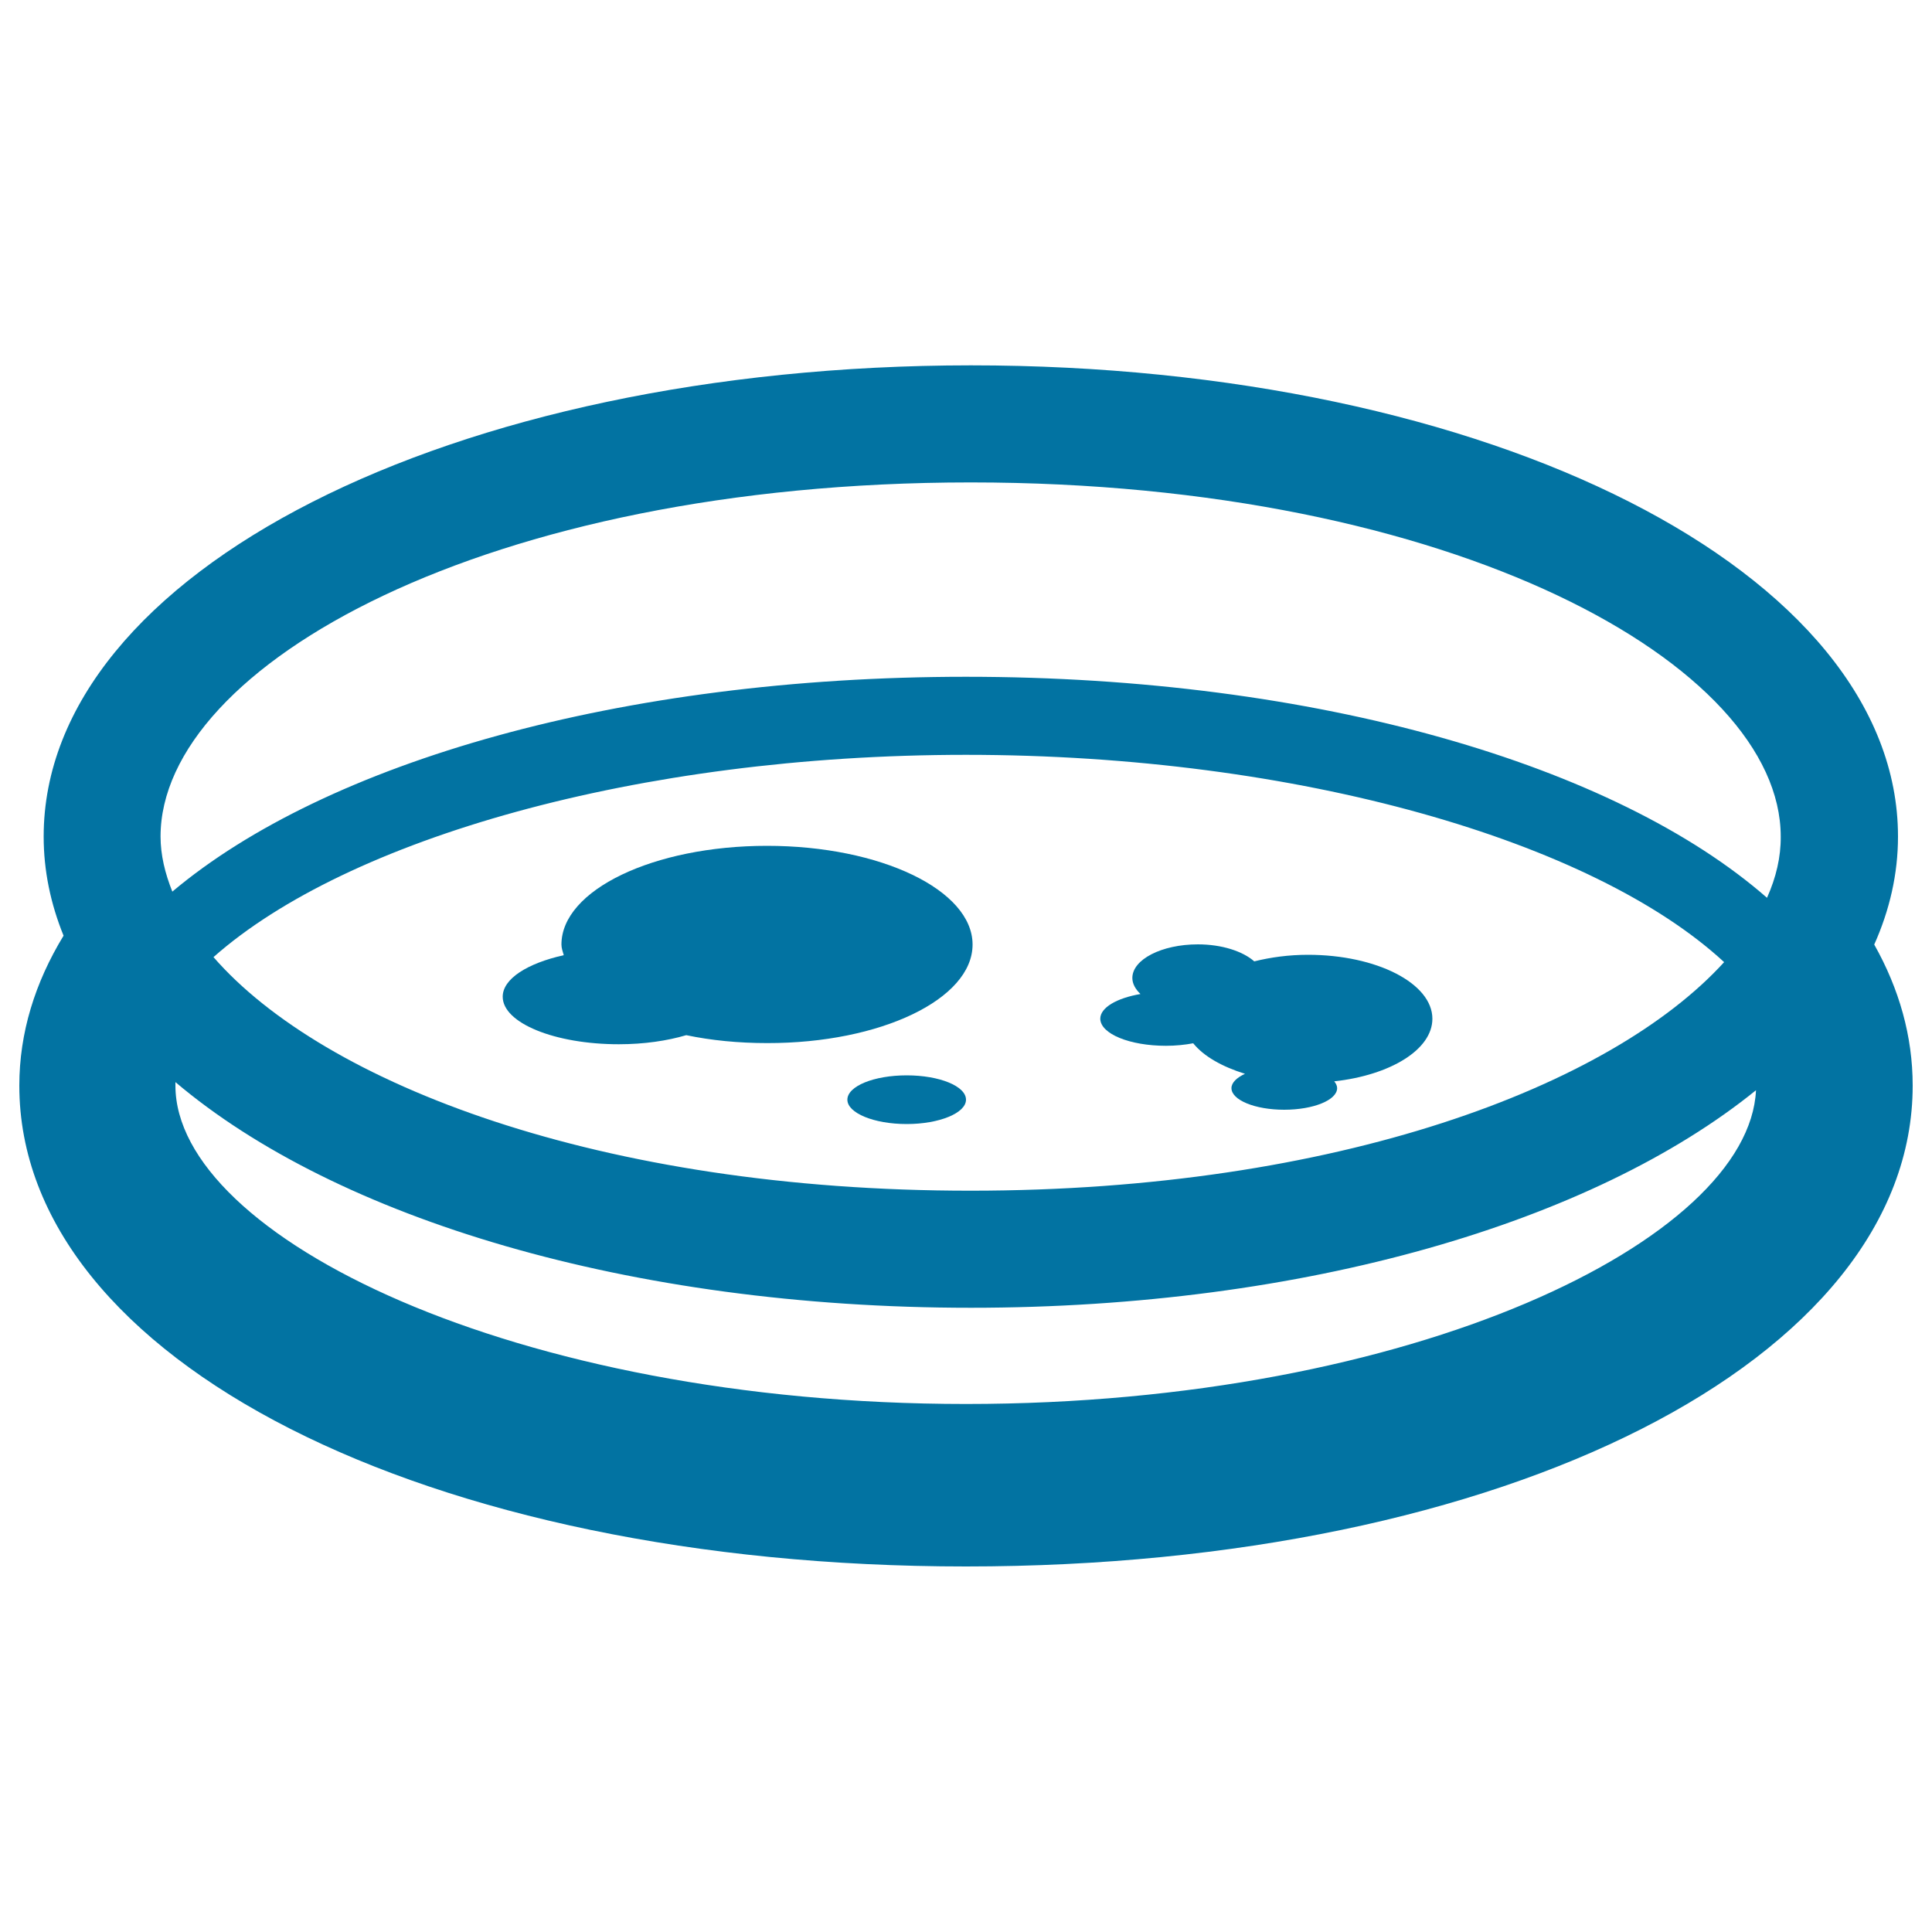
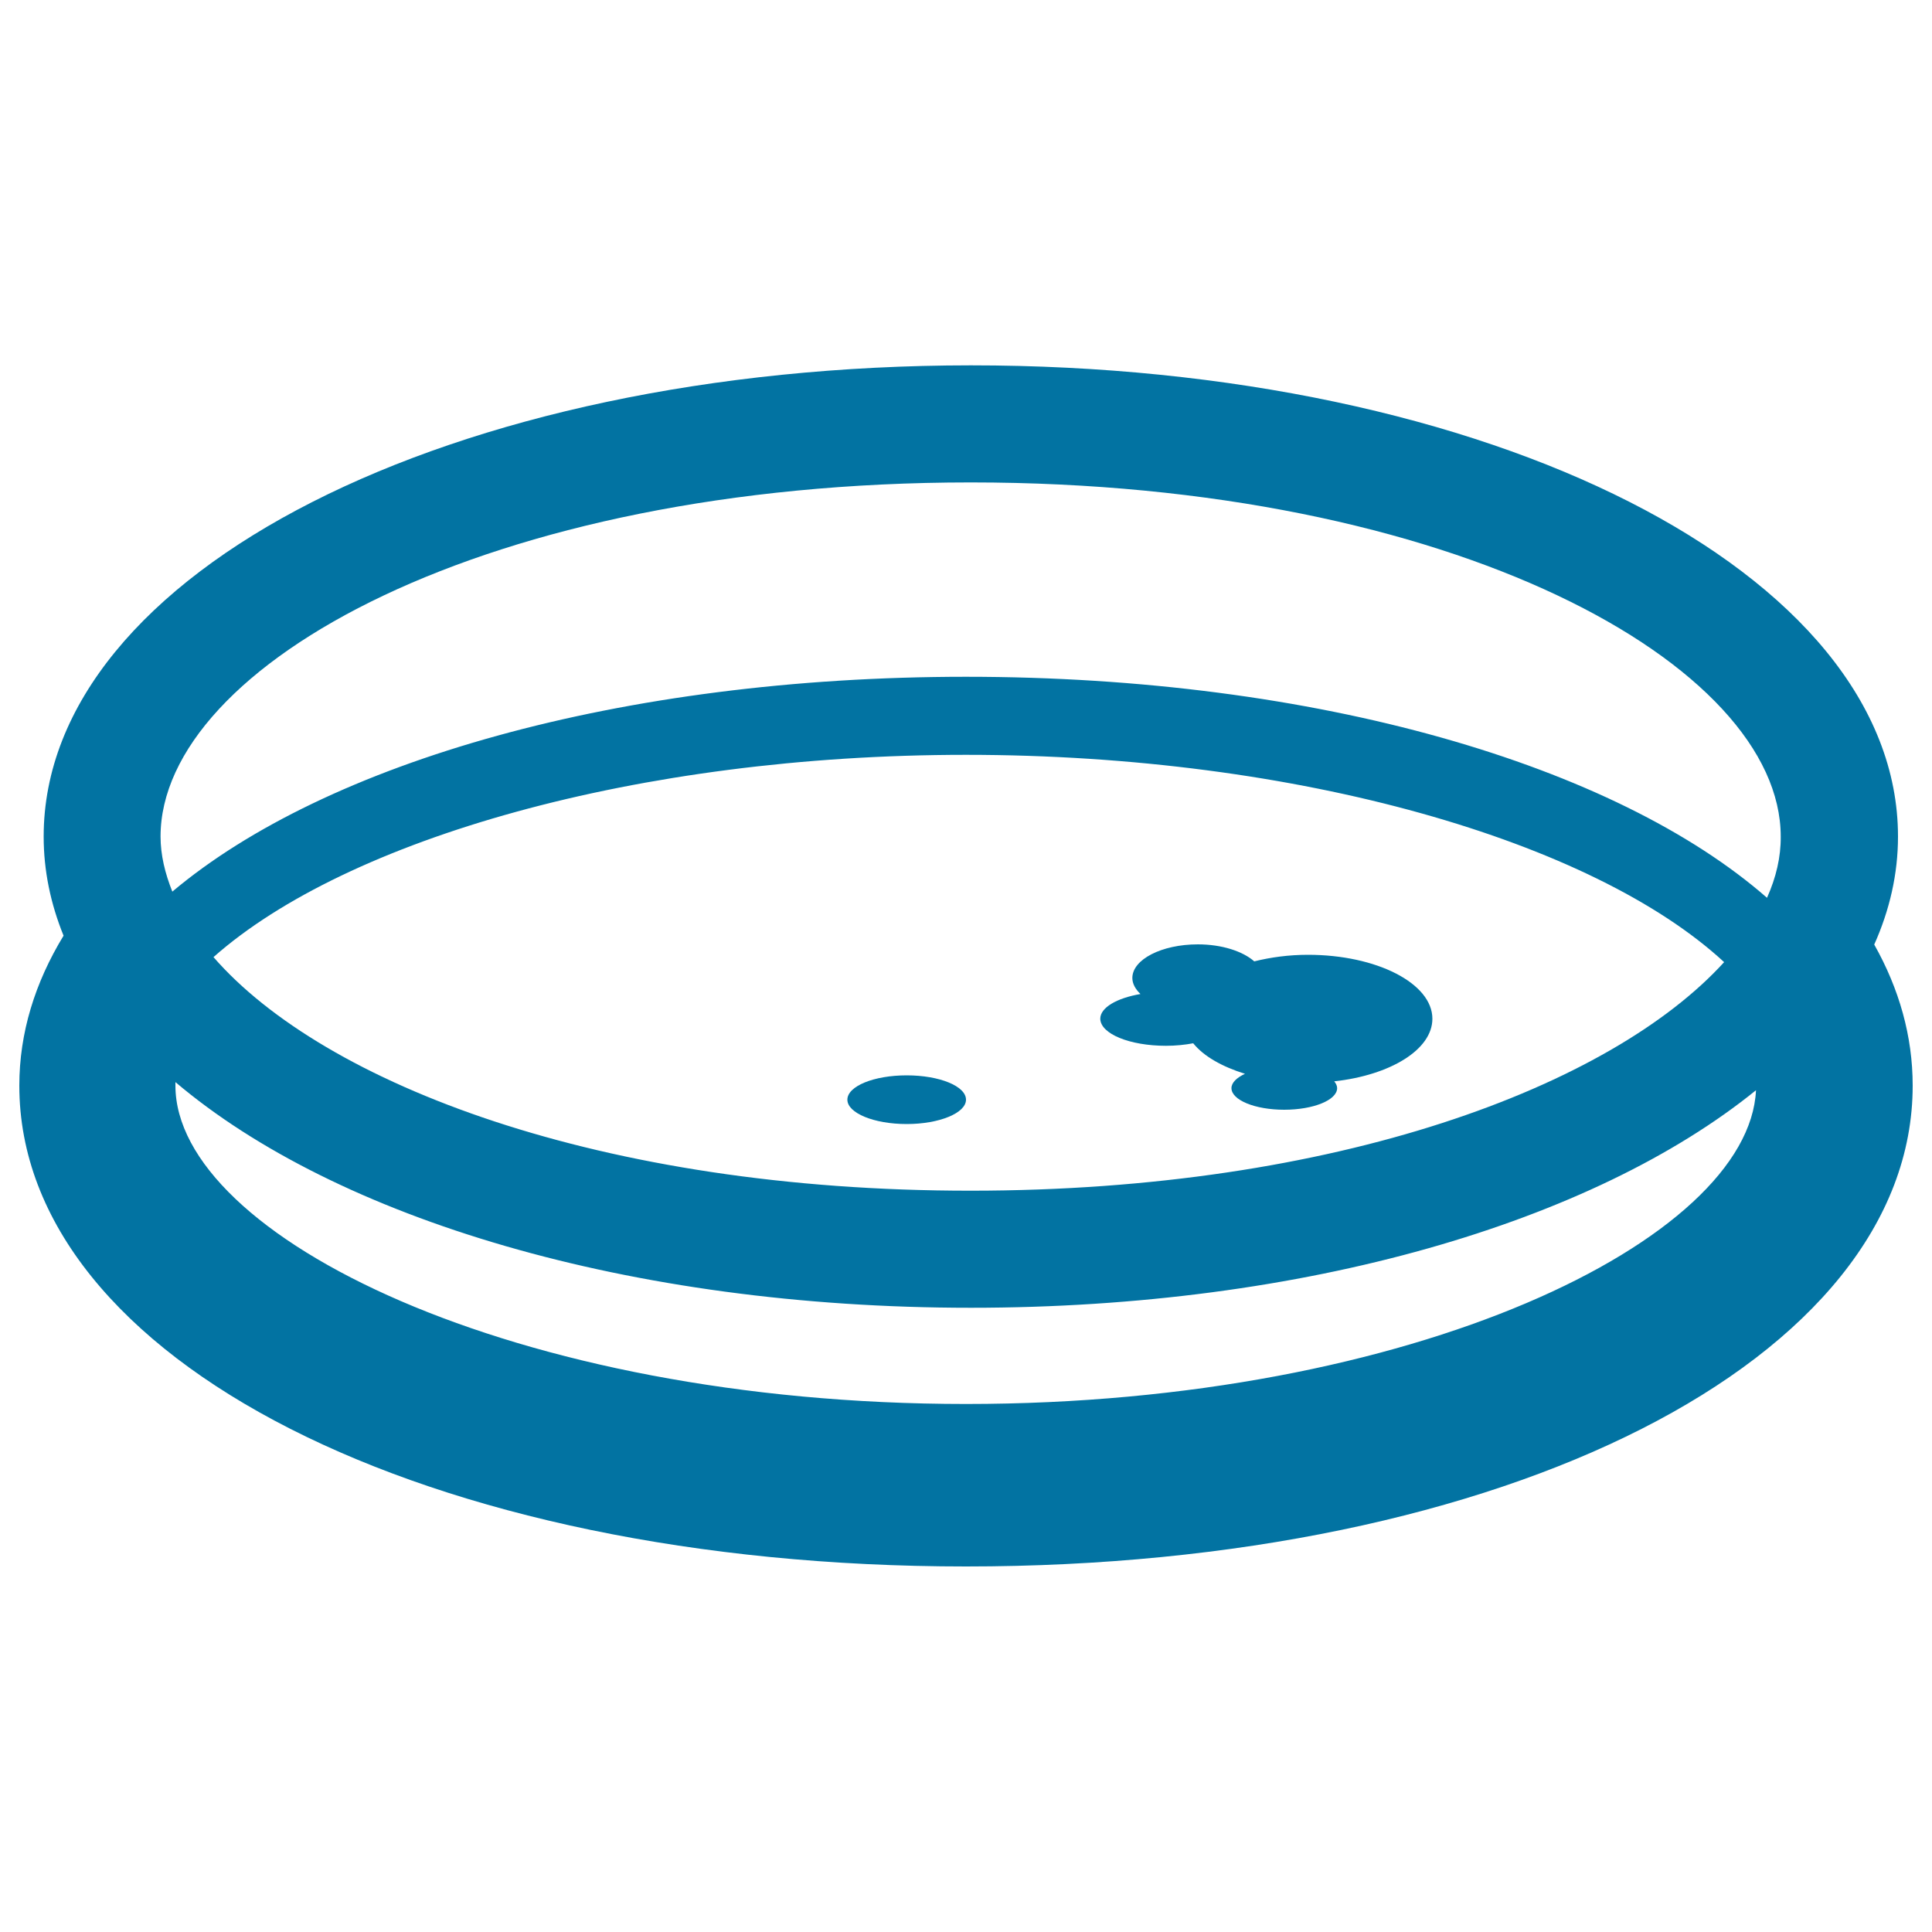
<svg xmlns="http://www.w3.org/2000/svg" viewBox="0 0 1000 1000" style="fill:#0273a2">
  <title>Chemical Utensils SVG icon</title>
  <g>
    <g>
-       <path d="M503.4,488.9c0-28.2-47.6-51.1-106.4-51.1c-58.8,0-106.4,22.9-106.4,51.1c0,1.9,0.7,3.7,1.2,5.5c-18.8,4.2-31.6,12.2-31.6,21.5c0,13.6,26.9,24.6,60.1,24.6c13.1,0,25.1-1.8,34.9-4.7c12.9,2.7,27,4.1,41.9,4.1C455.7,540,503.4,517.2,503.4,488.9z" />
      <path d="M603.5,541.3c5,0,9.8-0.5,14.1-1.3c5.4,6.7,14.9,12.1,26.8,15.8c-4.3,2-7,4.6-7,7.4c0,6.2,12.2,11.2,27.3,11.2c15.1,0,27.4-5,27.4-11.2c0-1.2-0.6-2.4-1.5-3.5c29-3.2,50.8-16.4,50.8-32.4c0-18.3-28.8-33.1-64.4-33.1c-10,0-19.3,1.3-27.8,3.4c-5.9-5.2-16.7-8.8-29.2-8.8c-18.7,0-33.9,7.8-33.9,17.4c0,3,1.6,5.8,4.2,8.3c-12.2,2.1-20.8,7-20.8,12.8C569.6,535.1,584.7,541.3,603.5,541.3z" />
      <path d="M469.3,556.6c17,0,30.7,5.6,30.7,12.6c0,6.9-13.8,12.6-30.7,12.6c-17,0-30.7-5.7-30.7-12.6C438.6,562.2,452.3,556.6,469.3,556.6z" />
      <path d="M970.1,488.9c8-17.9,12.3-36.6,12.3-55.9c0-136.8-210.8-243.9-479.9-243.9C233.4,189.2,22.6,296.3,22.6,433c0,17.7,3.6,34.8,10.3,51.3C18.1,508.6,10,534.6,10,561.9c0,141.9,210.7,248.9,490,248.9c279.3,0,490-107,490-248.9C990,536.3,983,511.8,970.1,488.9z M500,726.7c-234.2,0-409.2-87-409.2-164.8c0-0.7,0-1.2,0-1.8c83.2,70.5,234.9,116.8,411.7,116.8c173.2,0,322.2-44.4,406.4-112.6C905.3,641.6,731.8,726.7,500,726.7z M110.5,495.4c69-61.1,219.5-104.7,389.5-104.7c172.3,0,324.8,44.8,392.4,107.3c-58.6,64.4-200.8,118.3-389.9,118.3C310.9,616.4,167.6,561,110.5,495.4z M914.6,464.7C836.2,396.1,681.7,350.3,500,350.3c-178.8,0-331.3,44.3-410.8,111.2c-3.8-9.5-6.1-19-6.1-28.5c0-88.5,168.5-183.3,419.3-183.3c250.8,0,419.3,94.8,419.3,183.3C921.8,443.6,919.3,454.2,914.6,464.7z" />
    </g>
  </g>
</svg>